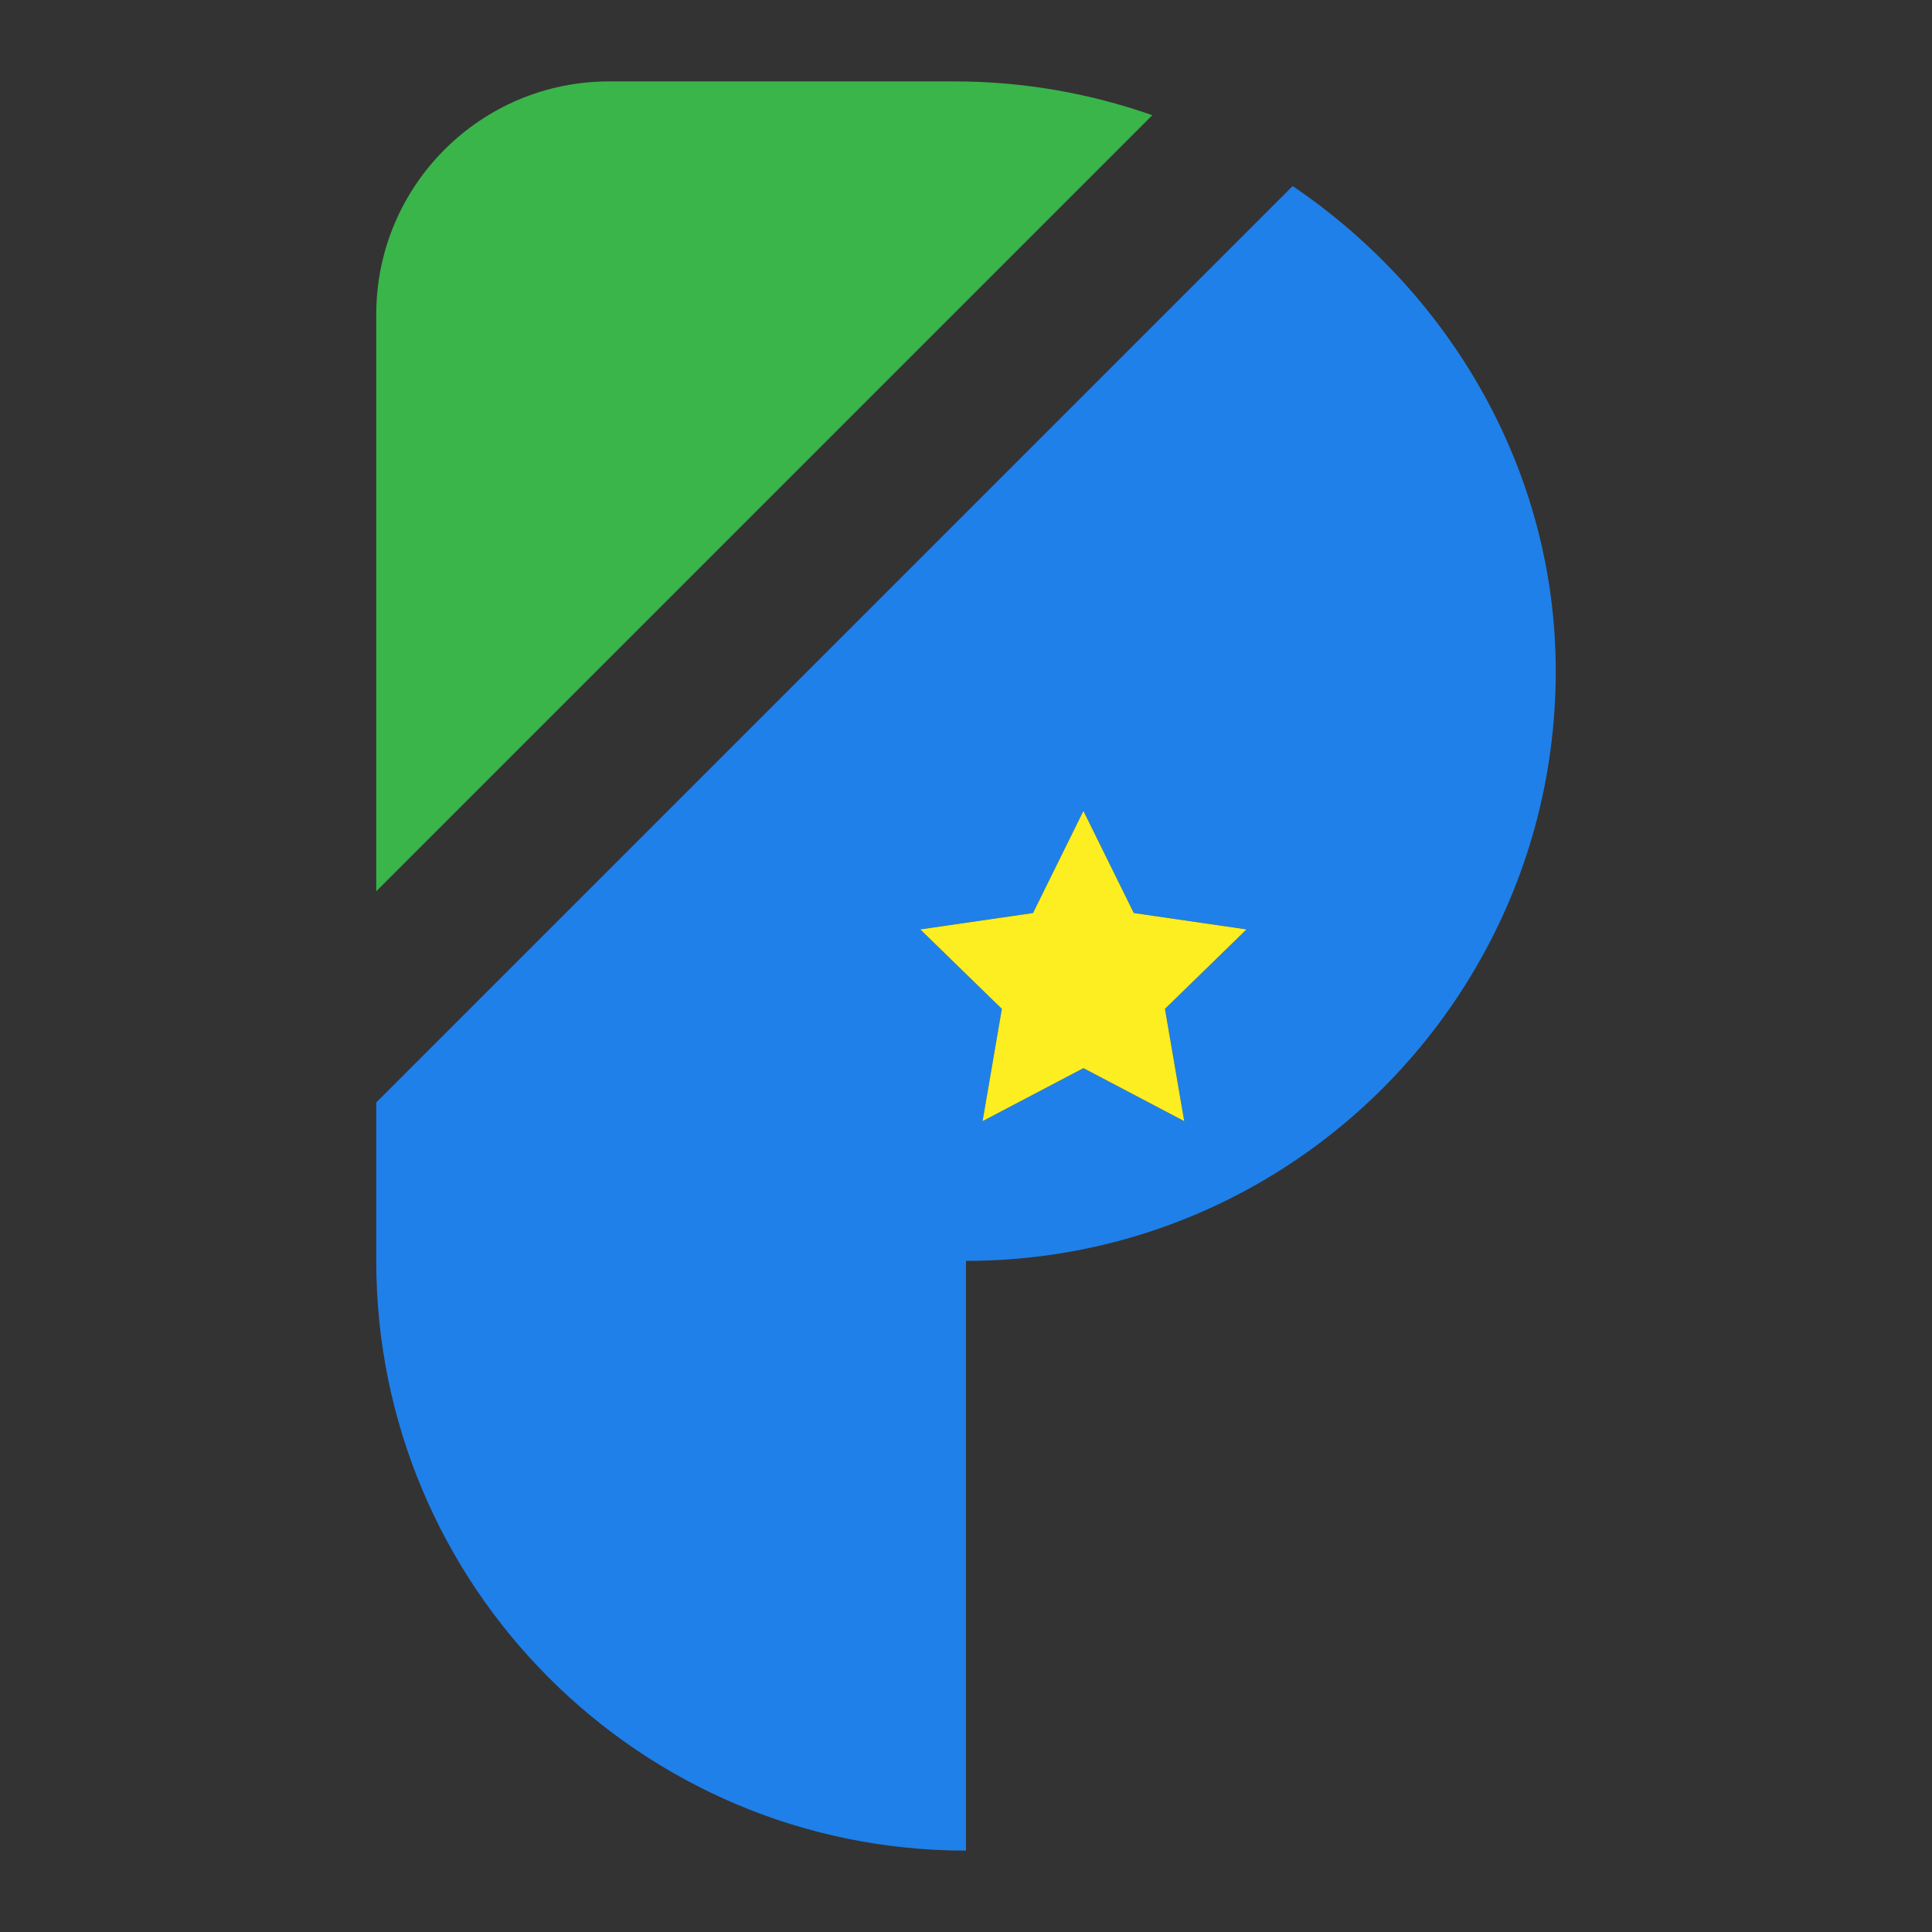
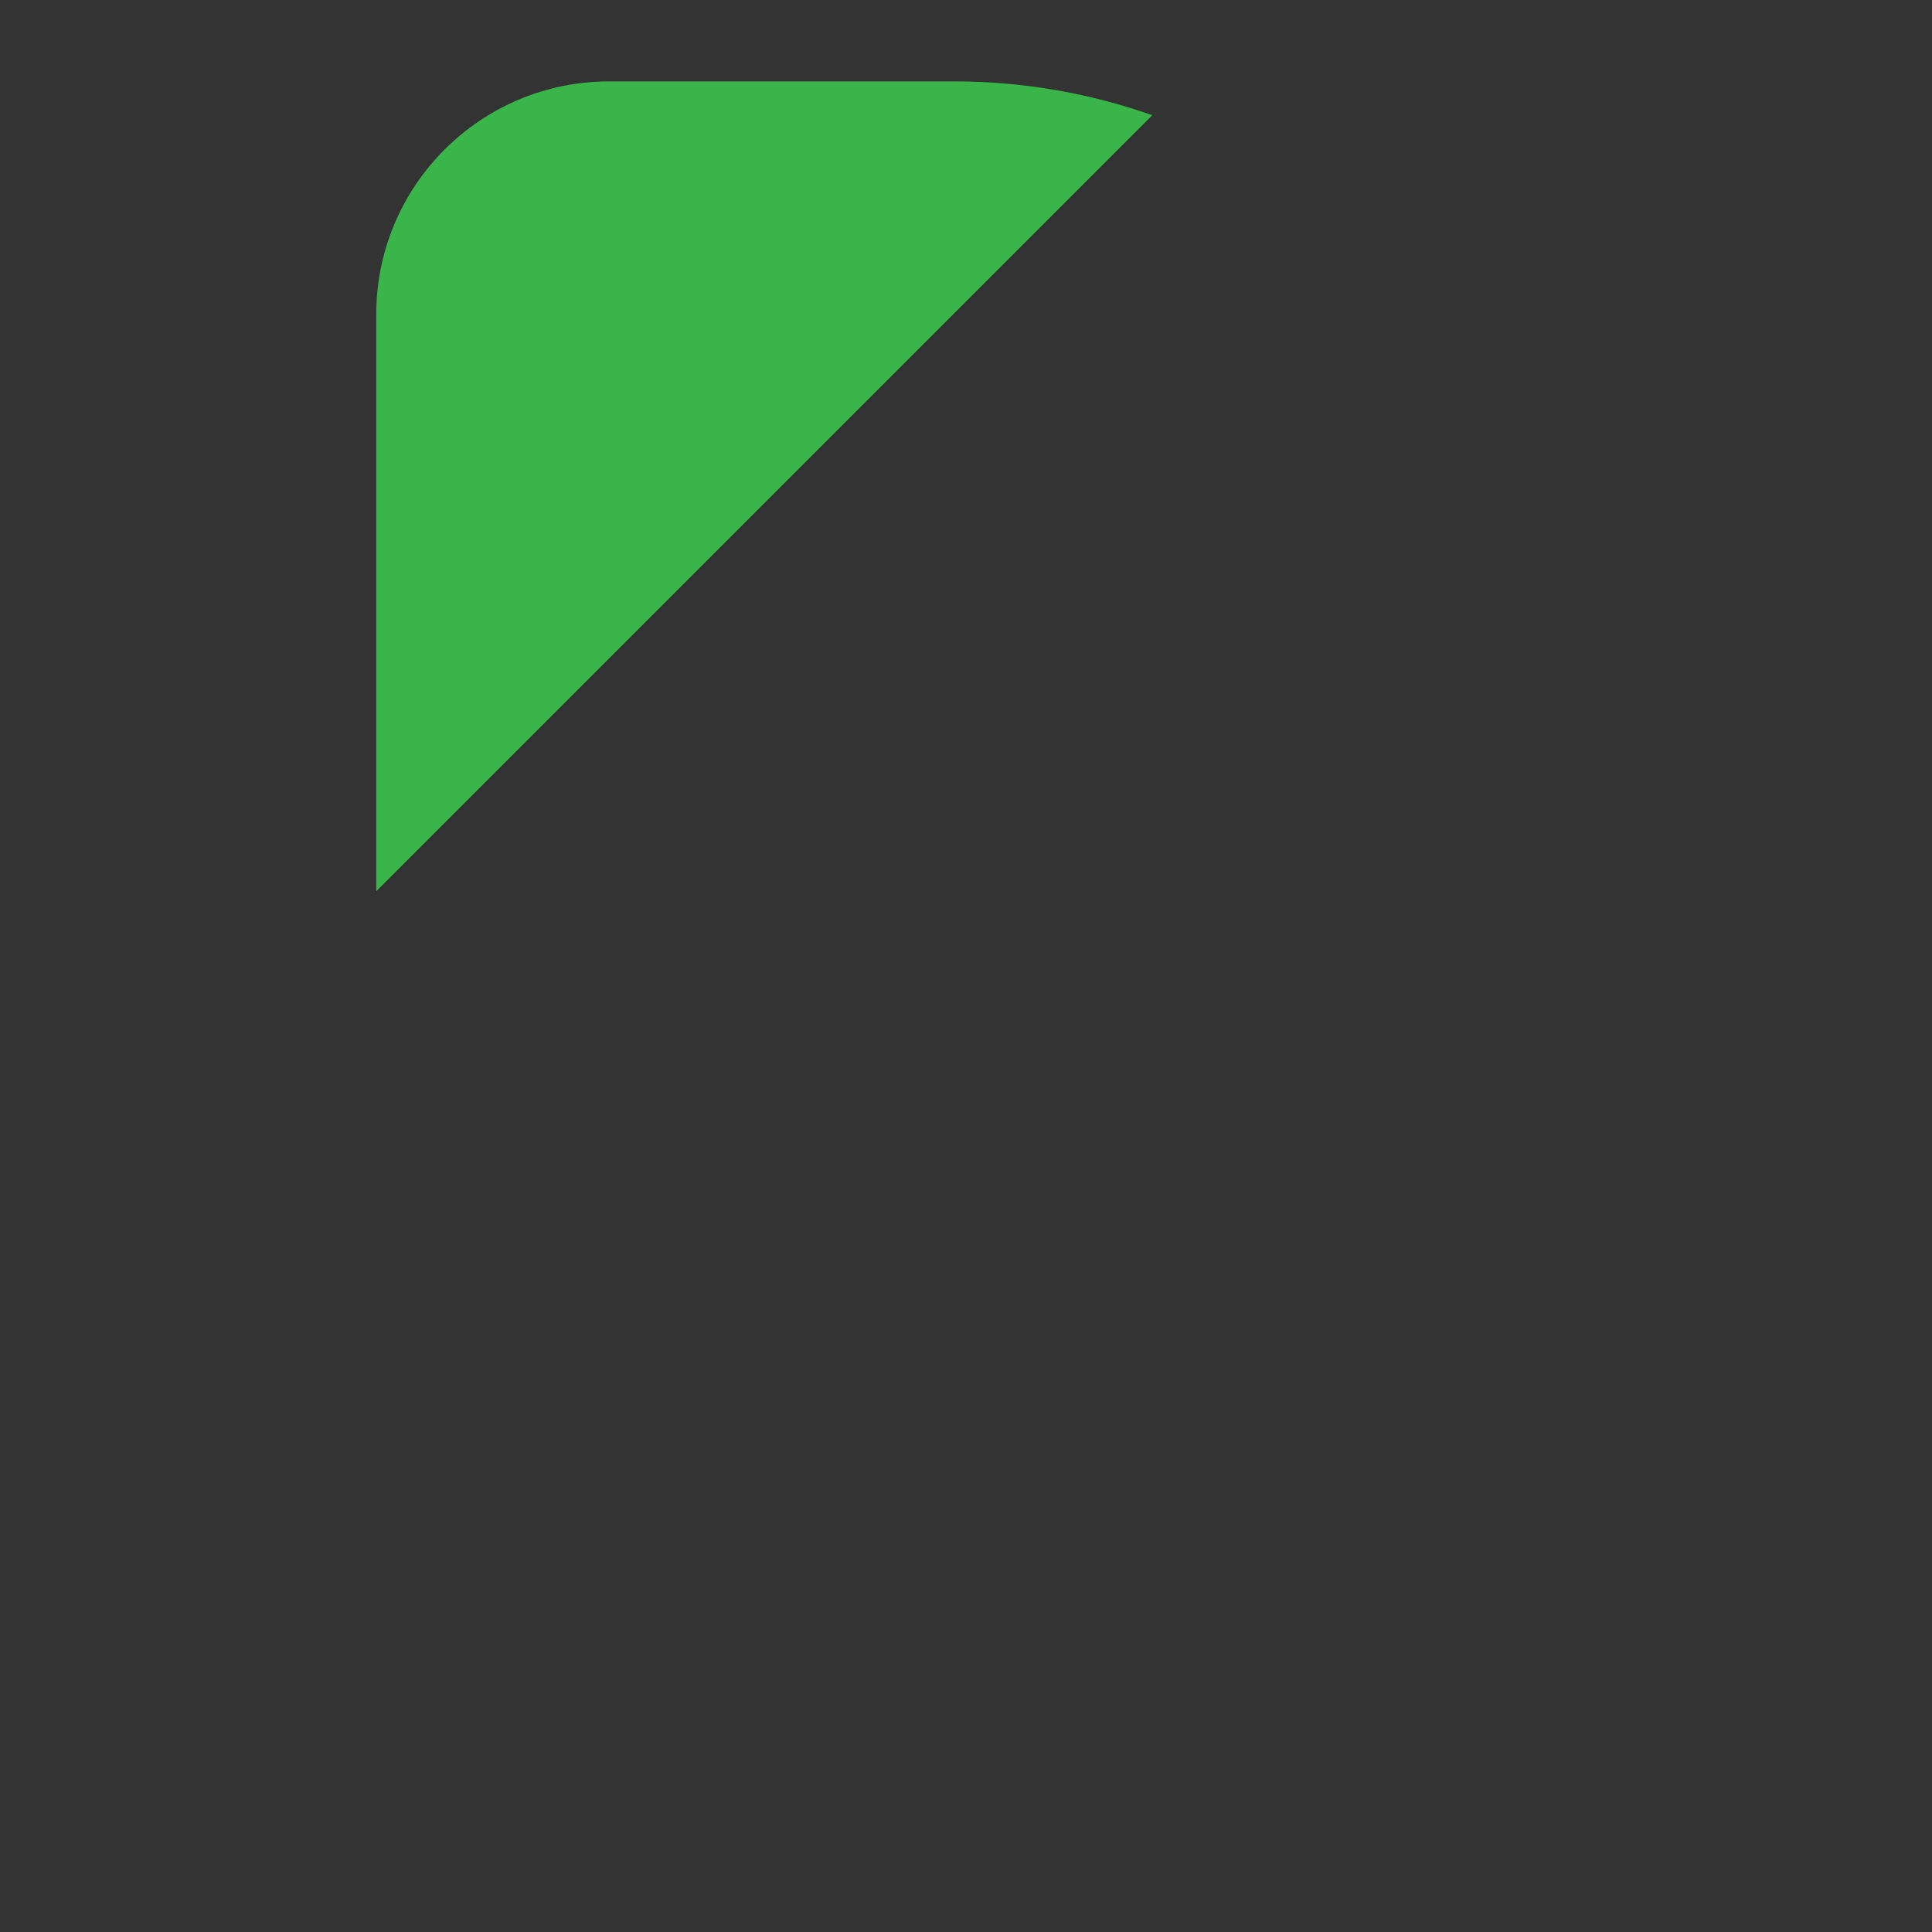
<svg xmlns="http://www.w3.org/2000/svg" xmlns:xlink="http://www.w3.org/1999/xlink" xml:space="preserve" viewBox="0 0 512 512">
  <rect x="0" y="0" width="512" height="512" fill="#333333" stroke="none" />
  <defs>
-     <path id="a" d="M19.77-433.04c-.02 28.42-7.62 55.07-20.95 78.04-27.01 46.7-77.49 78.15-135.34 78.15v156.29c-86.31 0-156.29-69.98-156.29-156.29v-250.83c0-34.1 27.65-61.75 61.75-61.75h91.48c86.03-.01 159.41 70.36 159.35 156.39z" />
-   </defs>
+     </defs>
  <use xlink:href="#a" fill="#fff" overflow="visible" />
  <clipPath id="b">
    <use xlink:href="#a" overflow="visible" />
  </clipPath>
  <path fill="#2595db" d="M-245.16-558.15h380.77v541.03h-380.77z" clip-path="url(#b)" transform="rotate(45.001 -54.775 -287.633)" />
  <defs>
-     <path id="c" d="M568.58-433.04c-.02 28.42-7.62 55.07-20.95 78.04-27.01 46.7-77.49 78.15-135.34 78.15v156.29c-86.31 0-156.29-69.98-156.29-156.29v-250.83c0-34.1 27.65-61.75 61.75-61.75h91.47c86.04-.01 159.42 70.36 159.36 156.39z" />
-   </defs>
+     </defs>
  <use xlink:href="#c" fill="#fff" overflow="visible" />
  <clipPath id="d">
    <use xlink:href="#c" overflow="visible" />
  </clipPath>
-   <path fill="#2595db" d="M303.66-558.15h380.77v541.03H303.66z" clip-path="url(#d)" transform="rotate(45.001 494.044 -287.639)" />
  <path fill="#39b54a" d="M305.38 30.53 99.71 236.2V83.32c0-34.1 27.64-61.75 61.75-61.75h91.47c18.25 0 35.93 3.16 52.45 8.96z" />
-   <path fill="#1f80e9" d="M342.57 49.3 99.71 292.16v41.98c0 86.31 69.98 156.3 156.29 156.29V334.15c57.85 0 108.33-31.44 135.34-78.14 13.33-22.97 20.93-49.62 20.95-78.04.04-53.19-27.99-100.37-69.72-128.67zm-28.74 247.81-26.71-14.04-26.71 14.04 5.1-29.75-21.61-21.07 29.87-4.34 13.36-27.06 13.36 27.06 29.87 4.34-21.61 21.07 5.08 29.75z" />
-   <path fill="#fcee21" d="m287.12 214.9 13.35 27.06 29.87 4.34-21.61 21.06 5.1 29.75-26.71-14.04-26.72 14.04 5.1-29.75-21.61-21.06 29.87-4.34z" />
</svg>